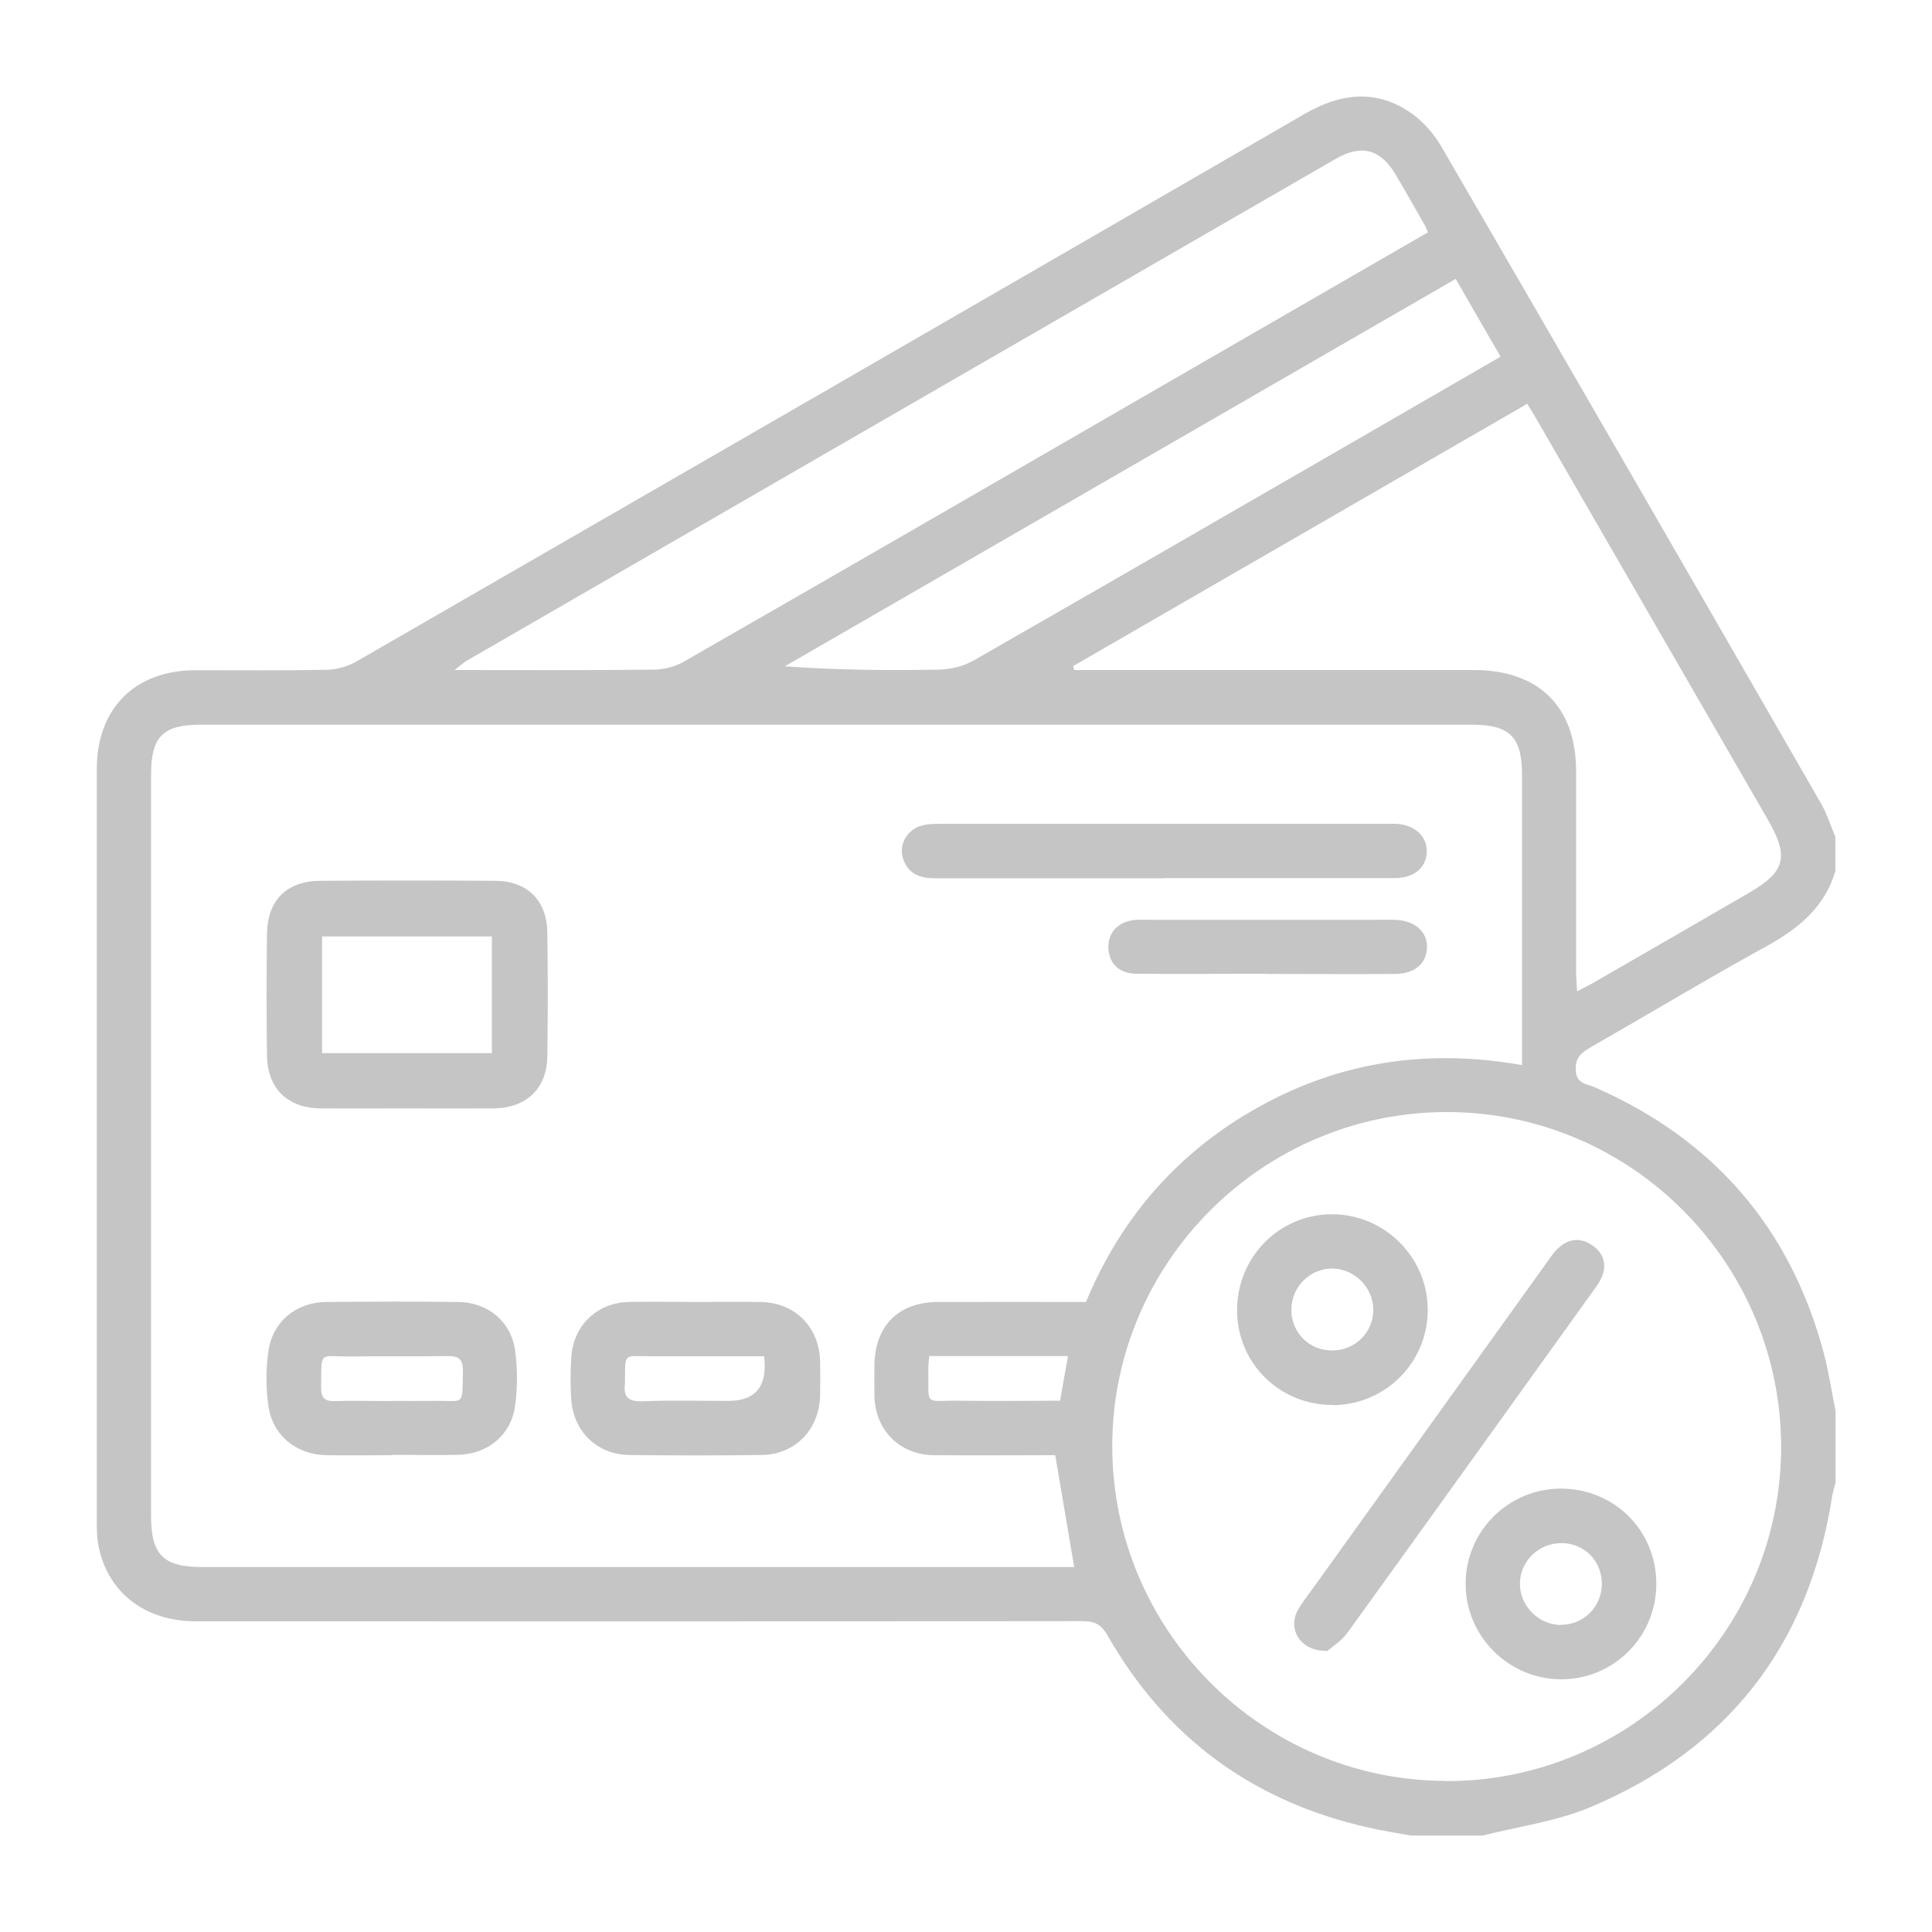
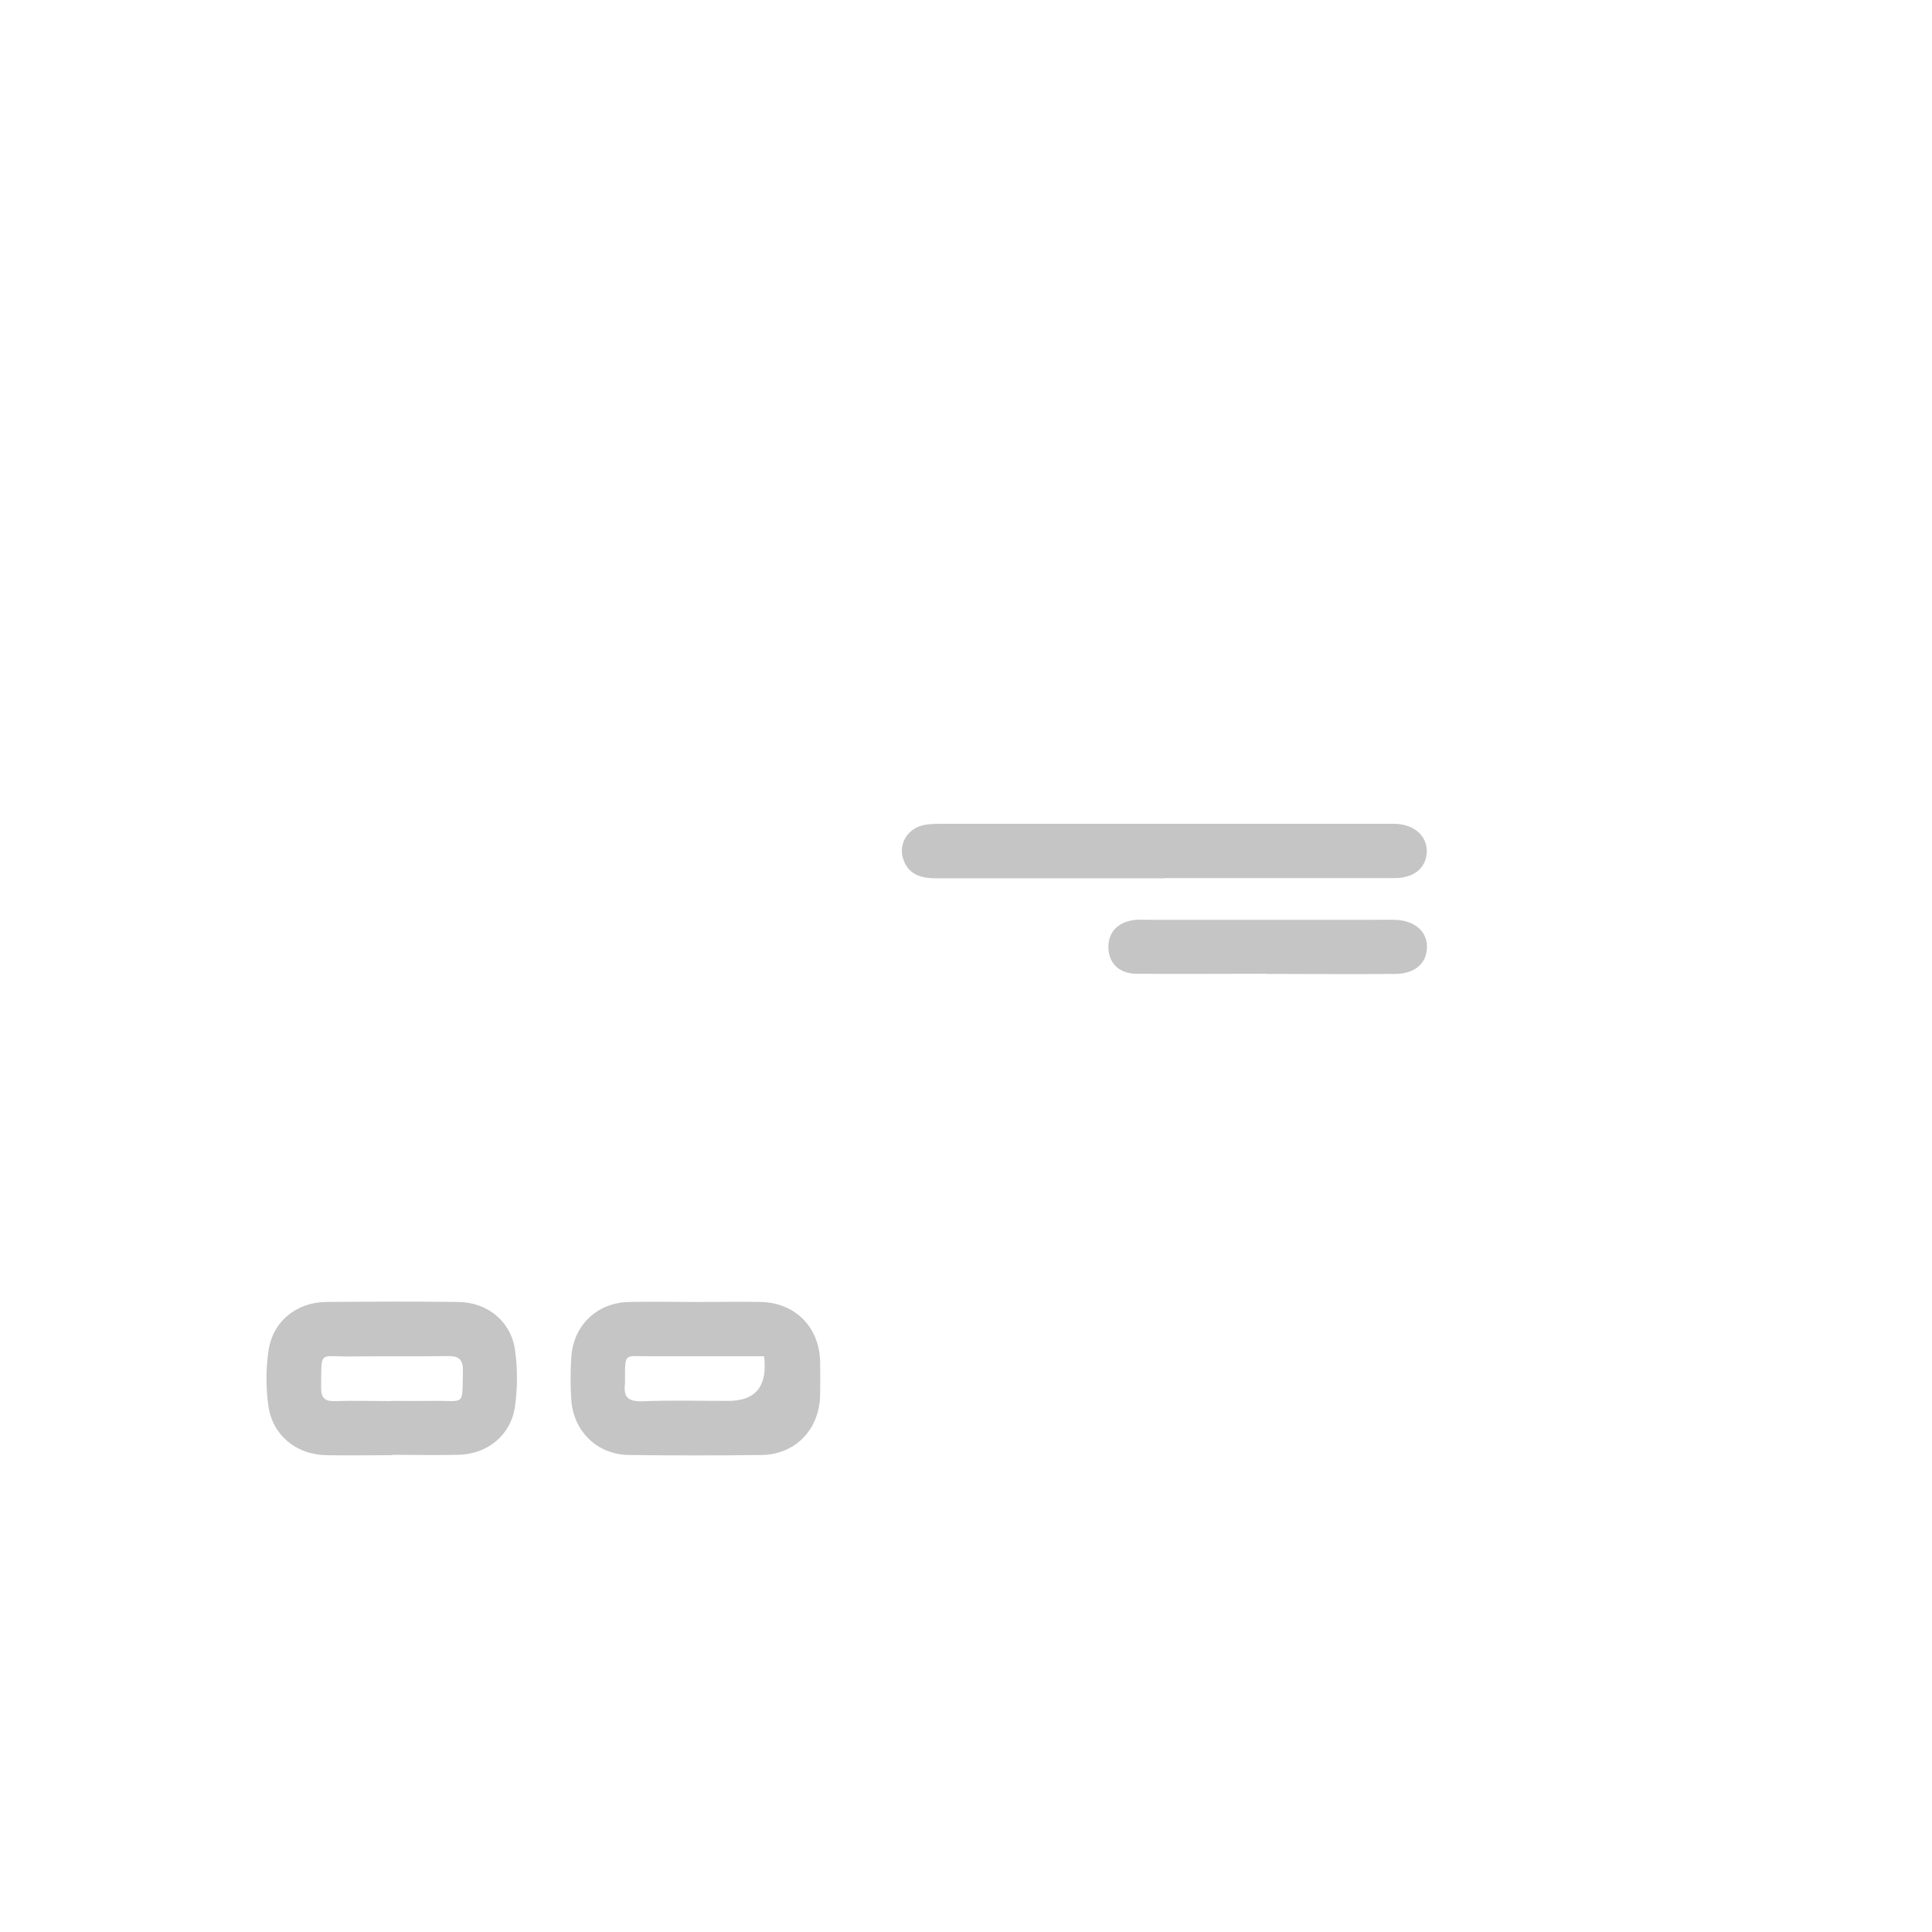
<svg xmlns="http://www.w3.org/2000/svg" id="Camada_1" viewBox="0 0 100 100">
  <defs>
    <style>.cls-1{fill:#c5c5c5;}</style>
  </defs>
-   <path class="cls-1" d="M73.03,95.01c-.74-.14-1.49-.25-2.22-.42-5.95-1.34-10.47-4.65-13.49-9.95-.33-.58-.68-.73-1.3-.73-15.29,.02-30.58,.01-45.87,.01-2.67,0-4.6-1.51-5.06-3.95-.08-.4-.08-.82-.08-1.22,0-12.98,0-25.96,0-38.94,0-3.14,1.97-5.11,5.09-5.12,2.26,0,4.51,.02,6.77-.02,.52-.01,1.11-.16,1.56-.42C34.79,24.82,51.16,15.37,67.52,5.9c1.8-1.04,3.59-1.3,5.37-.15,.68,.44,1.3,1.12,1.71,1.83,6.57,11.31,13.11,22.64,19.64,33.98,.32,.55,.51,1.17,.76,1.76v1.76c-.56,1.9-1.93,3-3.61,3.92-3.02,1.66-5.97,3.44-8.96,5.15-.5,.29-.9,.52-.87,1.23,.02,.74,.59,.72,.99,.9,6.12,2.68,10.08,7.23,11.83,13.68,.27,1.01,.42,2.05,.63,3.08v3.69c-.06,.22-.13,.45-.17,.67-1.19,7.72-5.38,13.14-12.55,16.15-1.75,.73-3.7,.99-5.56,1.46h-3.69Zm-18.41-19.69c-2.08,0-4.19,.02-6.29,0-1.77-.02-3.03-1.3-3.07-3.06-.01-.53,0-1.05,0-1.58,.02-2.05,1.23-3.28,3.28-3.29,2.54-.01,5.08,0,7.67,0,1.81-4.37,4.79-7.8,8.99-10.12,4.22-2.34,8.75-3,13.58-2.14,0-.39,0-.68,0-.97,0-4.69,0-9.37,0-14.06,0-1.95-.64-2.59-2.57-2.59-21.94,0-43.88,0-65.82,0-1.95,0-2.57,.61-2.57,2.57,0,12.8,0,25.61,0,38.41,0,1.98,.64,2.62,2.63,2.62,14.73,0,29.47,0,44.2,0h.95c-.33-1.93-.64-3.8-.98-5.78Zm20.23,16.87c9.51,.02,17.3-7.72,17.34-17.21,.04-9.56-7.69-17.38-17.23-17.42-9.54-.04-17.37,7.73-17.39,17.25-.02,9.55,7.74,17.35,17.27,17.37Zm-19.3-57.7c.02,.06,.03,.13,.05,.19h.92c6.59,0,13.18,0,19.76,0,3.37,0,5.3,1.9,5.3,5.26,0,3.46,0,6.91,0,10.37,0,.3,.03,.6,.05,1,.38-.2,.64-.32,.89-.47,2.66-1.53,5.32-3.07,7.98-4.61,1.92-1.11,2.12-1.87,.99-3.83-3.98-6.89-7.96-13.78-11.94-20.67-.15-.27-.32-.53-.5-.83-7.9,4.56-15.71,9.07-23.51,13.58Zm18.36-22.47c-.07-.16-.1-.24-.14-.32-.51-.89-1.01-1.78-1.53-2.66-.78-1.32-1.77-1.59-3.1-.82-15,8.66-30,17.32-45,25.99-.17,.1-.32,.25-.61,.47,3.56,0,6.93,.02,10.3-.02,.52,0,1.11-.15,1.56-.41,8.96-5.14,17.9-10.31,26.84-15.48,3.87-2.24,7.75-4.47,11.69-6.75Zm1.43,2.42c-11.62,6.71-23.17,13.38-34.72,20.05,2.71,.19,5.34,.22,7.96,.17,.61-.01,1.28-.17,1.81-.47,7.49-4.29,14.96-8.61,22.44-12.93,1.59-.92,3.18-1.84,4.84-2.8-.79-1.36-1.54-2.66-2.32-4.02Zm-20.06,55.75h-7.18c-.03,.3-.05,.44-.05,.58,.03,2.11-.27,1.7,1.68,1.73,1.72,.03,3.43,0,5.14,0,.14-.8,.26-1.49,.41-2.31Z" />
-   <path class="cls-1" d="M21.06,57.37c-1.49,0-2.98,.01-4.48,0-1.7-.02-2.74-1.04-2.76-2.73-.03-2.11-.03-4.21,0-6.32,.02-1.72,1.03-2.72,2.75-2.73,3.01-.02,6.03-.02,9.04,0,1.67,0,2.7,1.01,2.72,2.67,.03,2.14,.03,4.27,0,6.41-.02,1.68-1.09,2.69-2.8,2.7-1.49,.01-2.98,0-4.48,0Zm4.4-2.86v-6.04h-8.79v6.04h8.79Z" />
  <path class="cls-1" d="M20.32,75.32c-1.14,0-2.29,.02-3.43,0-1.56-.03-2.79-1.03-3-2.56-.13-.92-.13-1.88,0-2.8,.2-1.53,1.42-2.55,2.98-2.57,2.28-.02,4.57-.03,6.85,0,1.52,.02,2.73,1,2.94,2.5,.13,.94,.13,1.94,0,2.88-.2,1.5-1.41,2.49-2.92,2.53-1.14,.03-2.28,0-3.43,0Zm-.09-2.81c.73,0,1.46,.01,2.19,0,1.66-.03,1.5,.33,1.54-1.54,.01-.64-.23-.79-.82-.78-1.66,.03-3.33,0-4.99,.02-1.68,.02-1.5-.36-1.53,1.62,0,.55,.21,.71,.73,.69,.96-.03,1.93,0,2.89,0Z" />
  <path class="cls-1" d="M36.05,67.39c1.11,0,2.23-.02,3.34,0,1.77,.04,3.01,1.3,3.06,3.07,.01,.59,.01,1.17,0,1.76-.04,1.77-1.28,3.07-3.04,3.09-2.28,.03-4.57,.03-6.85,0-1.65-.02-2.88-1.22-2.99-2.86-.05-.73-.05-1.47,0-2.19,.1-1.65,1.32-2.83,2.97-2.87,1.17-.03,2.34,0,3.51,0Zm3.5,2.81c-2,0-3.95,0-5.91,0-1.38,0-1.28-.22-1.29,1.33,0,.03,0,.06,0,.09-.09,.67,.15,.93,.87,.91,1.49-.06,2.99-.02,4.48-.02q2.13,0,1.85-2.31Z" />
  <path class="cls-1" d="M60.28,45.46c-3.95,0-7.9,0-11.85,0-.81,0-1.45-.22-1.7-1.06-.21-.72,.24-1.49,1.02-1.68,.33-.08,.7-.08,1.04-.08,7.64,0,15.28,0,22.91,0,.18,0,.35,0,.53,0,.99,.04,1.65,.64,1.62,1.47-.04,.81-.65,1.33-1.64,1.34-3.98,0-7.96,0-11.94,0Z" />
  <path class="cls-1" d="M65.56,50.4c-2.25,0-4.51,.02-6.76,0-.88-.01-1.41-.55-1.43-1.34-.02-.82,.51-1.37,1.43-1.45,.26-.02,.53,0,.79,0,3.83,0,7.67,0,11.5,0,.38,0,.76-.01,1.14,0,1.01,.04,1.66,.62,1.63,1.45-.03,.81-.63,1.34-1.63,1.35-2.22,.02-4.45,0-6.67,0h0Z" />
-   <path class="cls-1" d="M68.71,85.45c-1.41,.04-2.08-1.13-1.53-2.12,.23-.41,.53-.77,.8-1.15,4.04-5.63,8.09-11.27,12.13-16.9,.17-.24,.33-.49,.55-.68,.54-.51,1.17-.55,1.76-.14,.59,.41,.78,1.01,.46,1.7-.1,.21-.23,.41-.37,.59-4.25,5.92-8.49,11.84-12.76,17.75-.32,.44-.82,.75-1.05,.96Z" />
-   <path class="cls-1" d="M69,72.72c-2.74,.02-4.93-2.12-4.97-4.84-.03-2.77,2.14-5.01,4.88-5.03,2.73-.02,4.99,2.21,4.99,4.95,0,2.71-2.18,4.91-4.9,4.93Zm-.04-2.82c1.18,0,2.13-.94,2.12-2.11,0-1.15-.98-2.13-2.13-2.13-1.16,0-2.1,.95-2.11,2.13,0,1.19,.92,2.11,2.11,2.11Z" />
-   <path class="cls-1" d="M80.78,77.05c2.78,0,4.96,2.17,4.95,4.95-.01,2.72-2.19,4.91-4.9,4.92-2.74,.01-4.98-2.23-4.97-4.96,.01-2.71,2.21-4.9,4.92-4.91Zm0,7.05c1.17,.01,2.12-.92,2.13-2.1,.01-1.2-.89-2.12-2.09-2.13-1.17,0-2.14,.93-2.15,2.09-.01,1.15,.95,2.13,2.11,2.15Z" />
</svg>